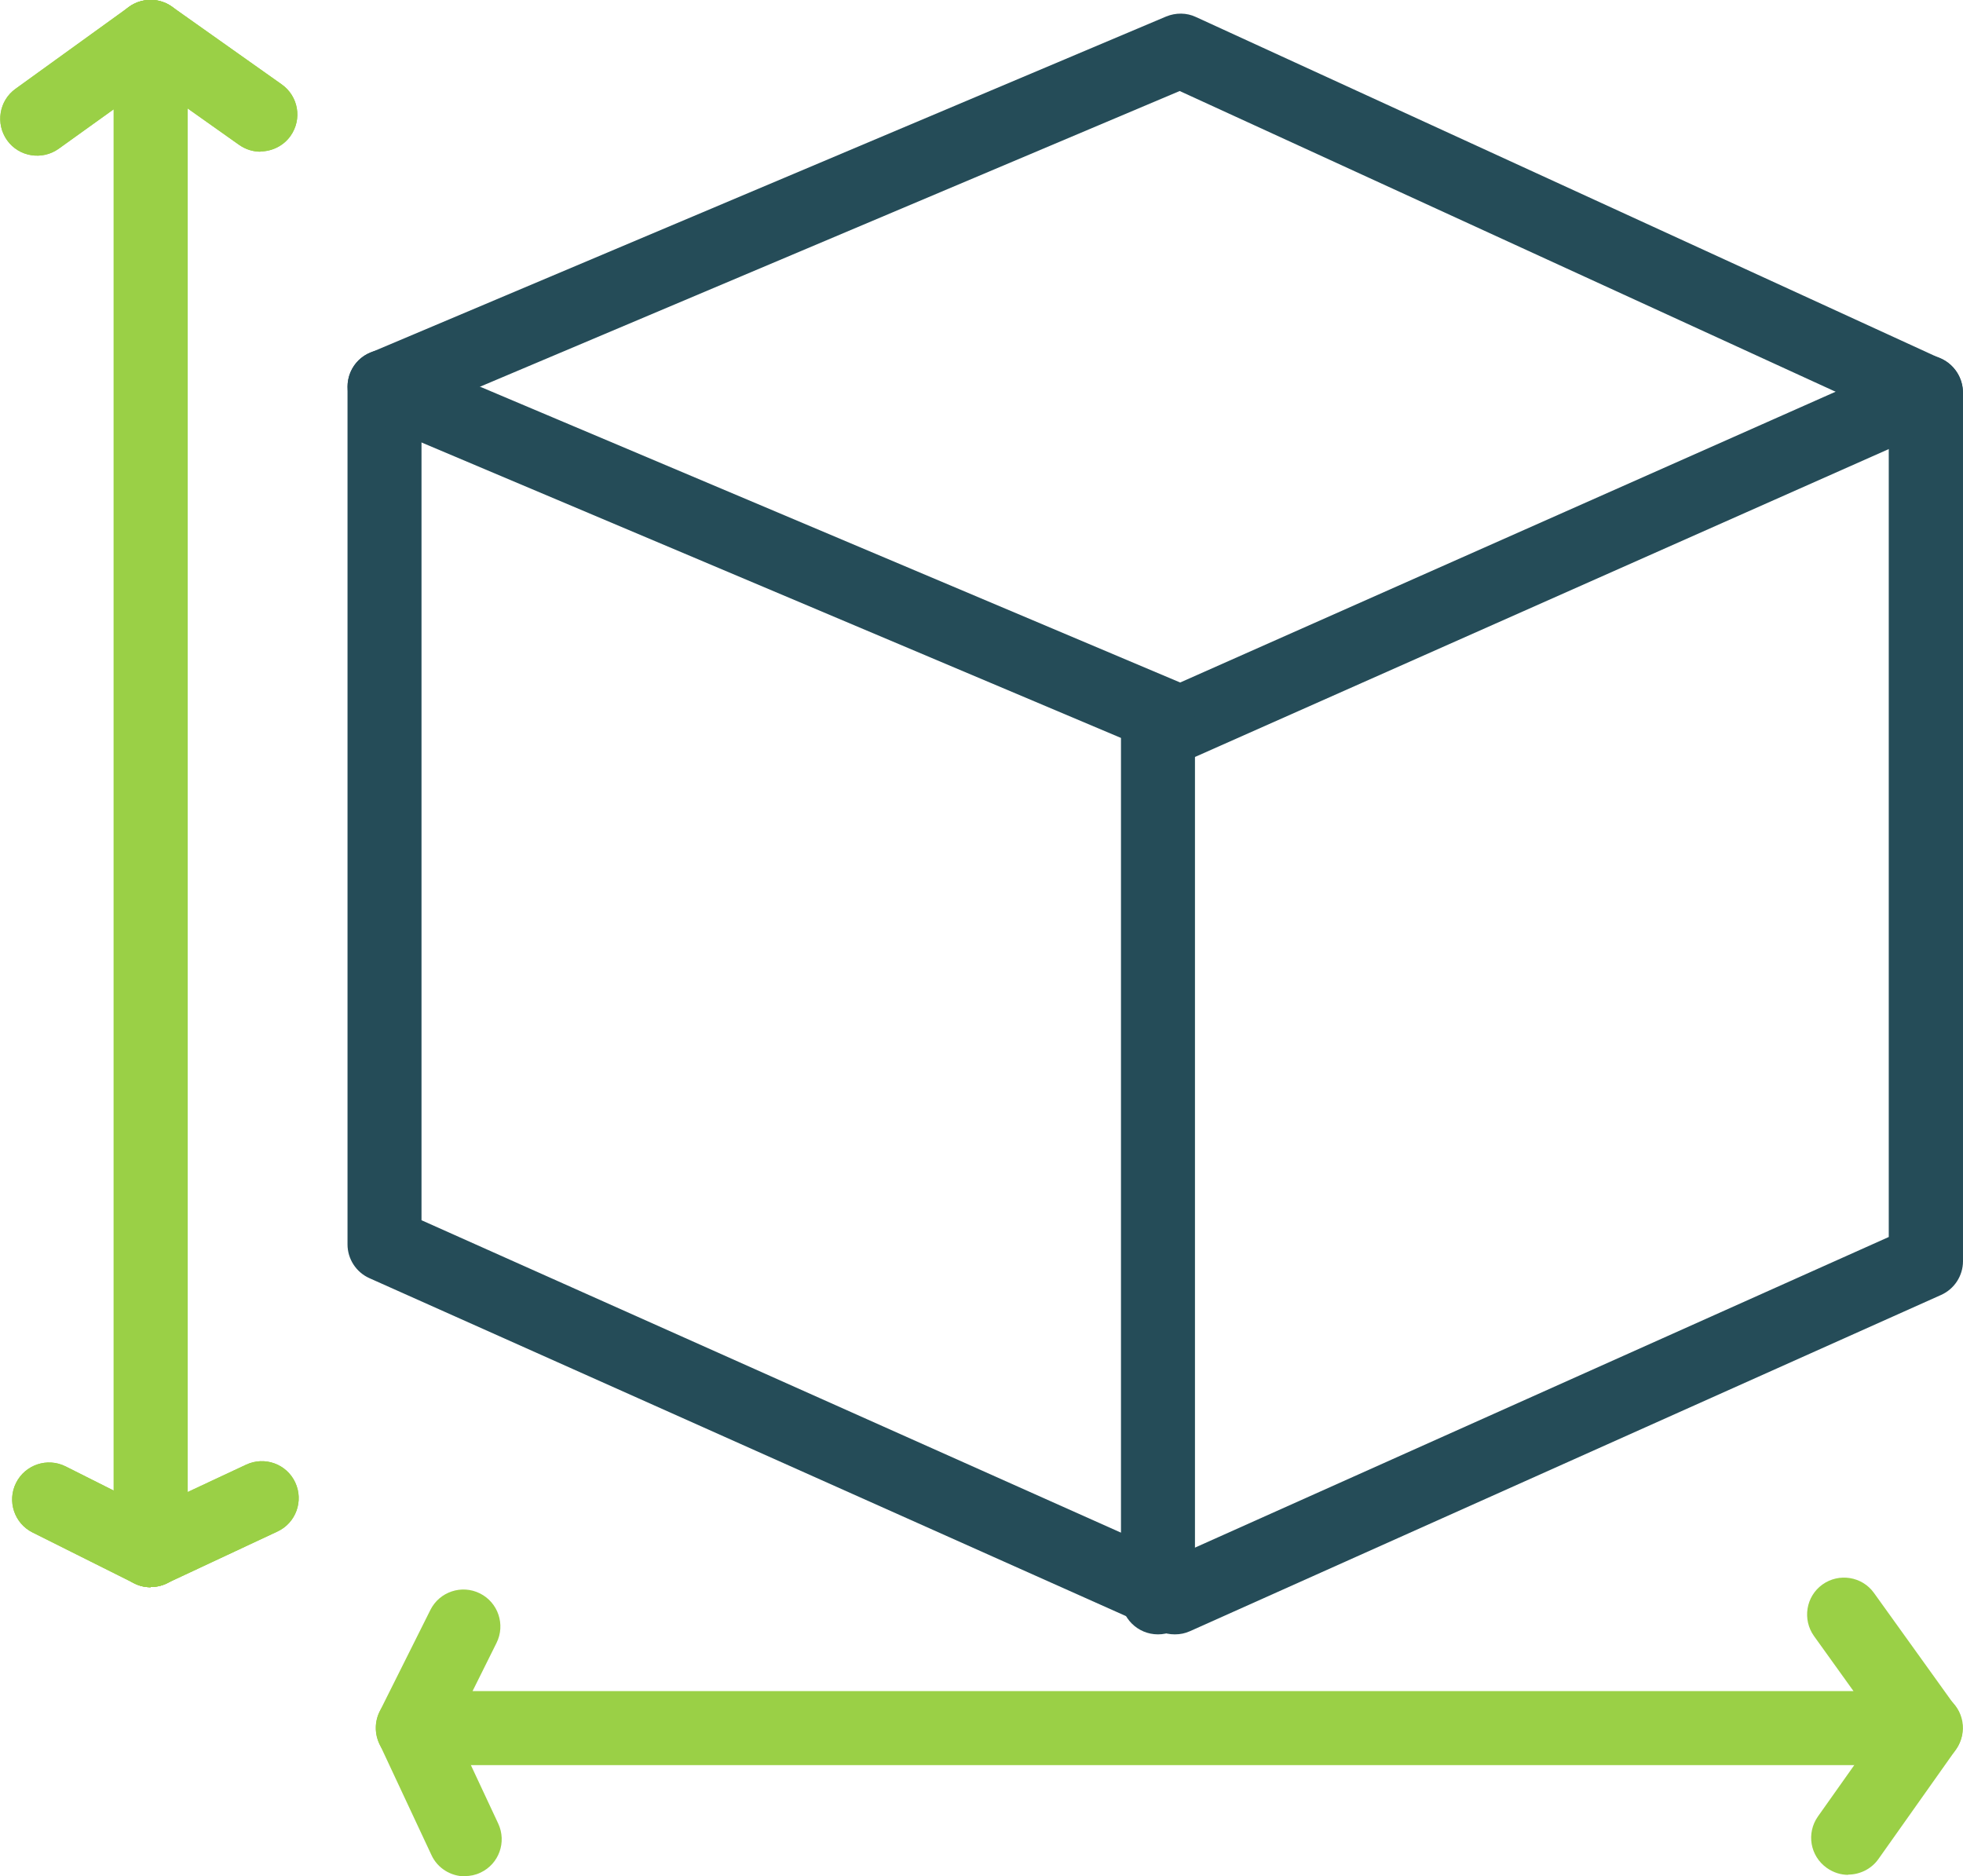
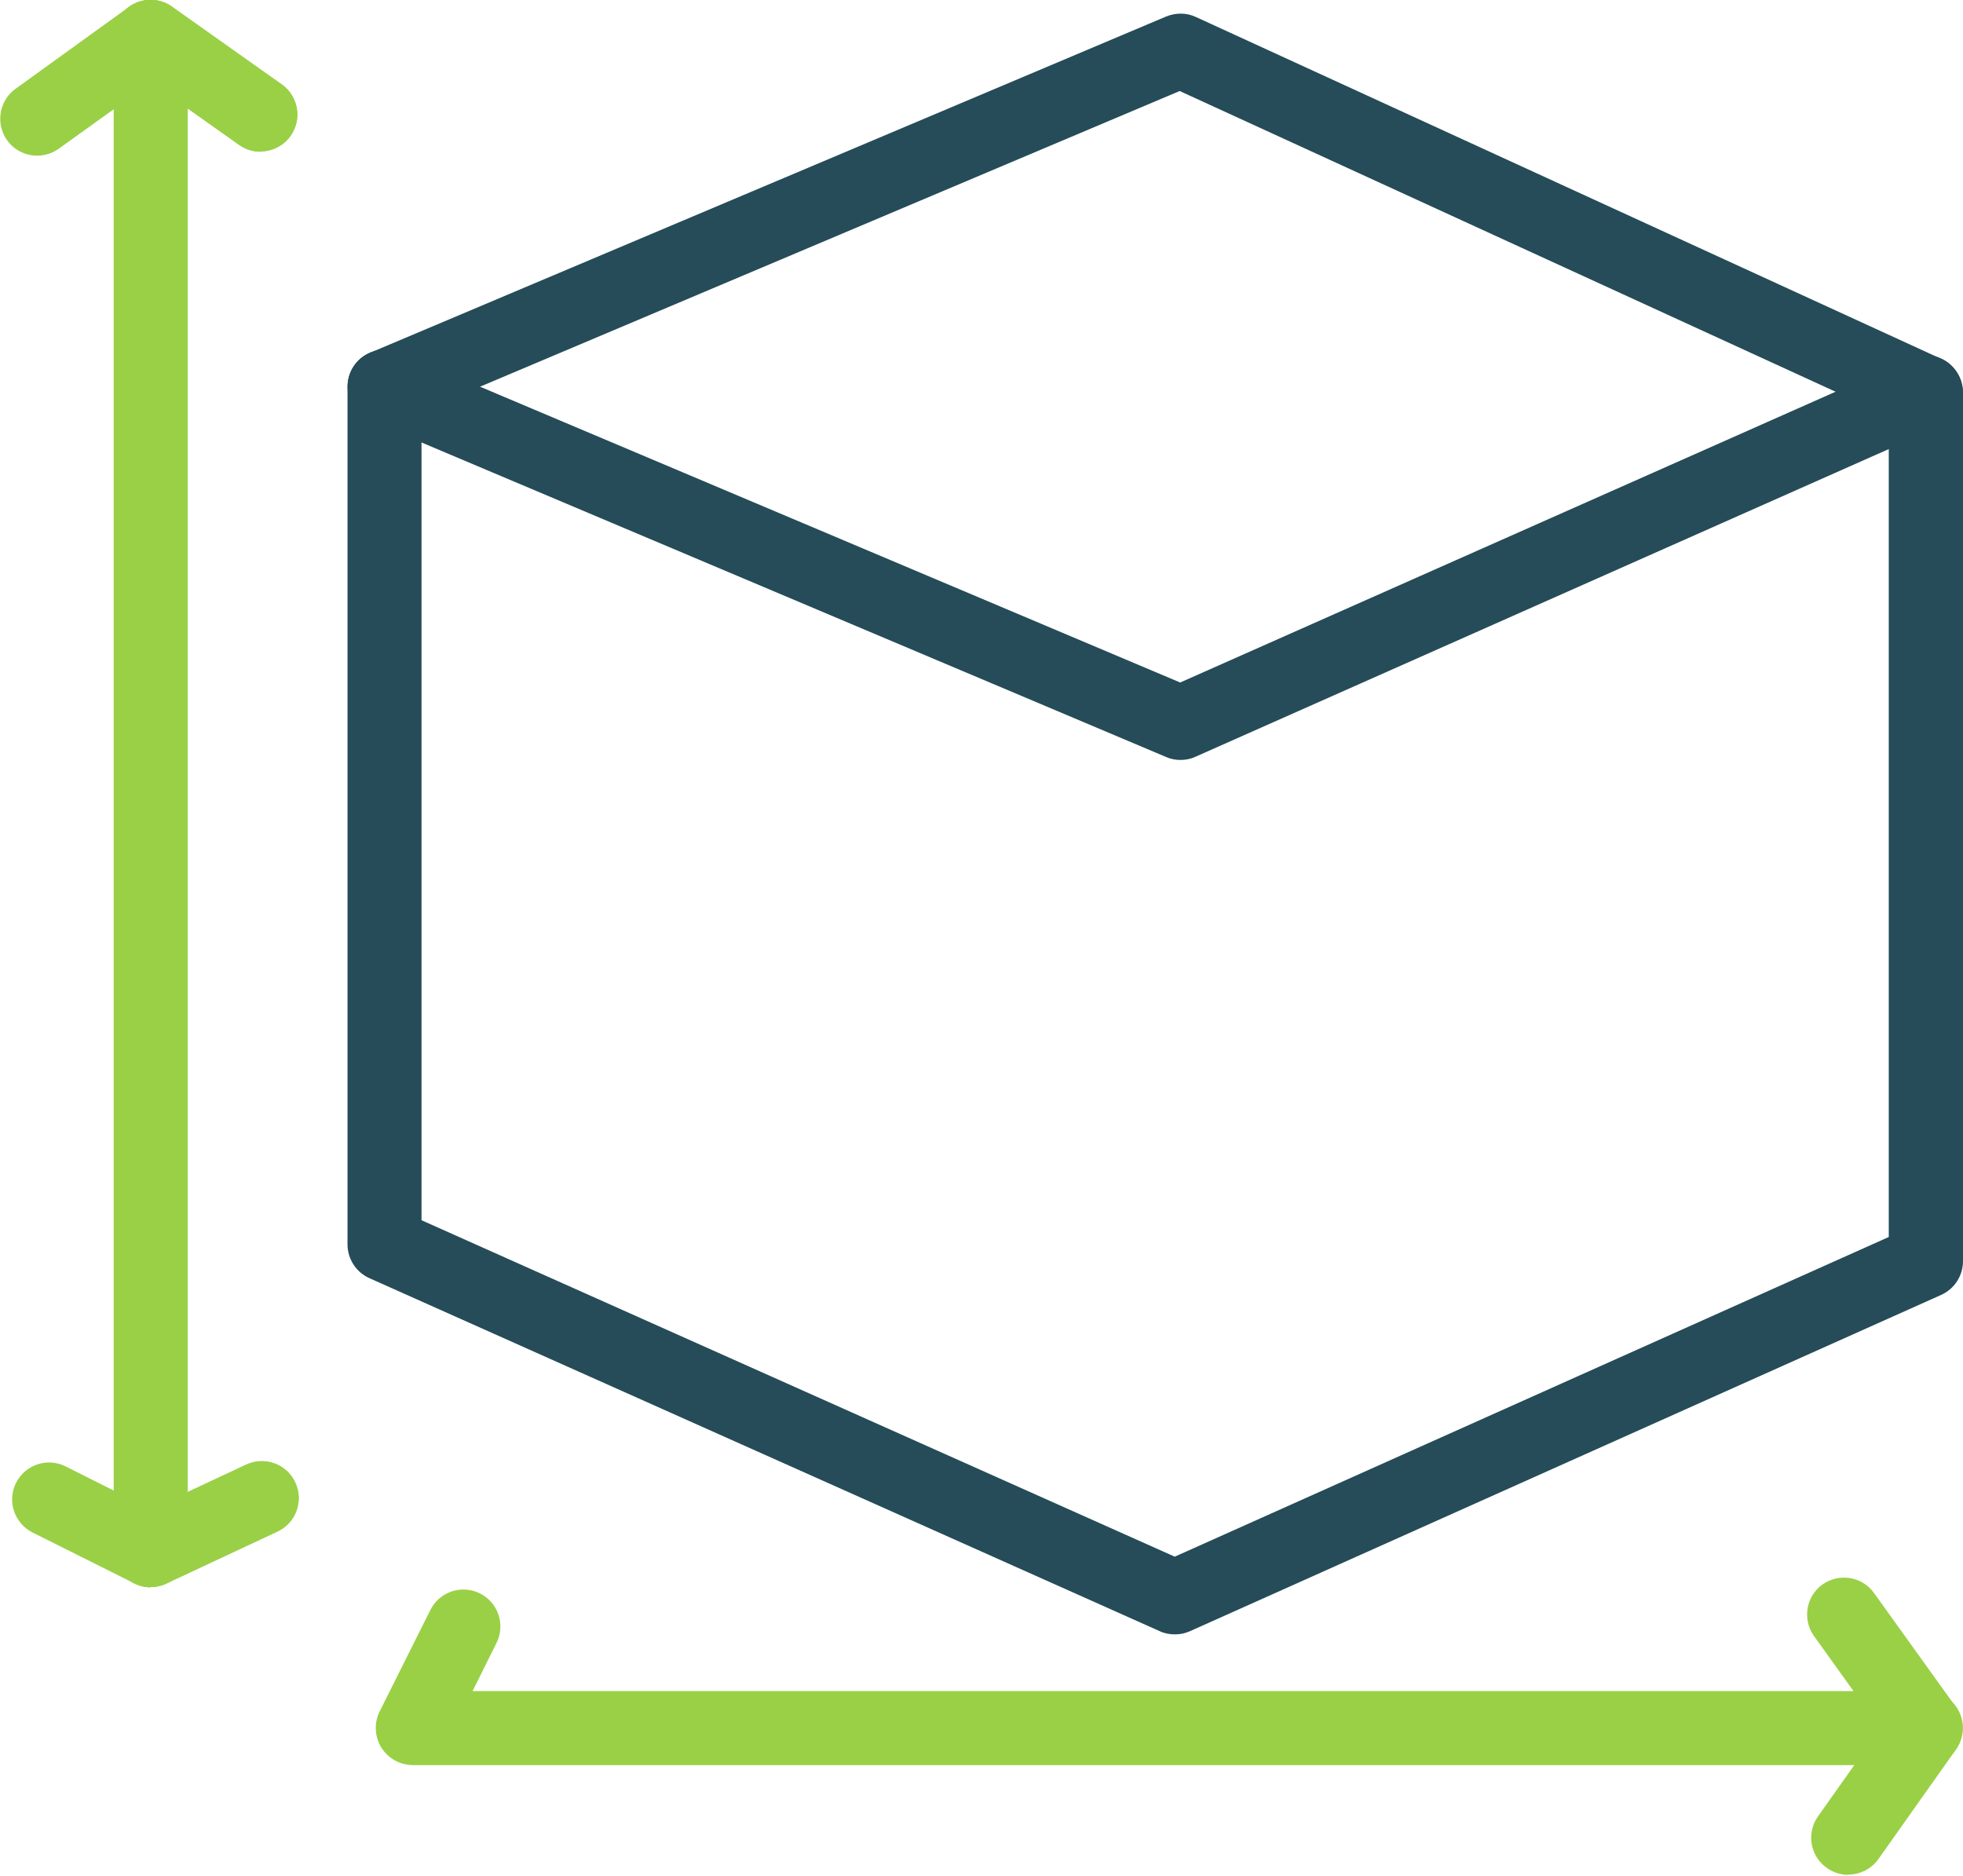
<svg xmlns="http://www.w3.org/2000/svg" id="Capa_2" data-name="Capa 2" viewBox="0 0 79.59 76.07">
  <defs>
    <style>
      .cls-1 {
        fill: #9ad046;
      }

      .cls-2 {
        fill: #254c58;
      }
    </style>
  </defs>
  <g id="Capa_1-2" data-name="Capa 1">
    <path class="cls-2" d="m47.63,66.26c-.21,0-.42-.04-.61-.13l-32.04-14.31c-.54-.24-.89-.78-.89-1.37V15.68c0-.6.36-1.15.92-1.38L47.28.67c.39-.16.83-.16,1.21.02l30.22,13.86c.53.24.88.78.88,1.36v35.22c0,.59-.35,1.13-.89,1.37l-30.45,13.63c-.2.09-.4.13-.61.13Zm-30.54-16.79l30.54,13.64,28.95-12.96V16.87L47.83,3.69l-30.74,12.99v32.8Z" />
    <path class="cls-2" d="m47.86,30.81c-.2,0-.4-.04-.58-.12L15.01,17.06c-.76-.32-1.12-1.2-.8-1.97.32-.76,1.2-1.12,1.97-.8l31.67,13.38,29.62-13.14c.76-.34,1.64,0,1.98.76s0,1.64-.76,1.98l-30.22,13.41c-.19.09-.4.13-.61.13Z" />
-     <path class="cls-2" d="m46.95,66.26c-.83,0-1.5-.67-1.5-1.5V29.09c0-.83.67-1.5,1.5-1.5s1.5.67,1.5,1.5v35.67c0,.83-.67,1.5-1.5,1.5Z" />
    <g>
      <path class="cls-1" d="m10.56,6.15c-.3,0-.6-.09-.87-.28l-4.45-3.15c-.68-.48-.84-1.41-.36-2.09.48-.68,1.42-.84,2.09-.36l4.45,3.15c.68.48.84,1.41.36,2.09-.29.41-.76.63-1.23.63Z" />
-       <path class="cls-1" d="m6.11,64.35c-.23,0-.46-.05-.67-.16l-4.12-2.06c-.74-.37-1.04-1.27-.67-2.01.37-.74,1.27-1.04,2.01-.67l1.95.98V4.43l-2.23,1.6c-.67.48-1.61.33-2.09-.34-.48-.67-.33-1.61.34-2.09L5.23.28c.46-.33,1.06-.37,1.56-.12.5.26.82.77.82,1.33v61.35c0,.52-.27,1-.71,1.28-.24.15-.51.22-.79.22Z" />
      <path class="cls-1" d="m6.11,64.35c-.56,0-1.11-.32-1.36-.87-.35-.75-.03-1.64.72-1.99l4.51-2.11c.75-.35,1.64-.03,1.99.72.35.75.03,1.64-.72,1.99l-4.51,2.11c-.21.1-.42.14-.63.14Z" />
      <path class="cls-1" d="m10.56,6.15c-.3,0-.6-.09-.87-.28l-4.45-3.15c-.68-.48-.84-1.41-.36-2.09.48-.68,1.42-.84,2.09-.36l4.45,3.15c.68.48.84,1.41.36,2.09-.29.41-.76.63-1.23.63Z" />
      <path class="cls-1" d="m6.11,64.35c-.23,0-.46-.05-.67-.16l-4.12-2.06c-.74-.37-1.04-1.27-.67-2.01.37-.74,1.27-1.04,2.01-.67l1.95.98V4.43l-2.23,1.6c-.67.48-1.61.33-2.09-.34-.48-.67-.33-1.61.34-2.09L5.23.28c.46-.33,1.06-.37,1.56-.12.5.26.82.77.82,1.33v61.35c0,.52-.27,1-.71,1.28-.24.15-.51.22-.79.22Z" />
      <path class="cls-1" d="m6.11,64.35c-.56,0-1.11-.32-1.36-.87-.35-.75-.03-1.64.72-1.99l4.51-2.11c.75-.35,1.64-.03,1.99.72.35.75.03,1.64-.72,1.99l-4.51,2.11c-.21.1-.42.14-.63.14Z" />
    </g>
    <g>
      <path class="cls-1" d="m74.94,76.01c-.3,0-.6-.09-.87-.28-.68-.48-.84-1.41-.36-2.09l3.15-4.45c.48-.68,1.42-.84,2.09-.36.68.48.84,1.41.36,2.09l-3.15,4.45c-.29.41-.76.63-1.23.63Z" />
      <path class="cls-1" d="m78.09,71.56H16.74c-.52,0-1-.27-1.28-.71-.27-.44-.3-1-.07-1.46l2.06-4.12c.37-.74,1.27-1.04,2.01-.67.74.37,1.04,1.27.67,2.01l-.97,1.95h55.99l-1.6-2.23c-.48-.67-.33-1.61.34-2.09.67-.48,1.61-.33,2.09.34l3.31,4.61c.33.46.37,1.06.12,1.56s-.77.82-1.33.82Z" />
-       <path class="cls-1" d="m18.85,76.07c-.56,0-1.11-.32-1.36-.87l-2.11-4.51c-.35-.75-.03-1.64.72-1.99.75-.35,1.64-.03,1.99.72l2.11,4.51c.35.75.03,1.64-.72,1.99-.21.1-.42.14-.63.14Z" />
    </g>
  </g>
</svg>